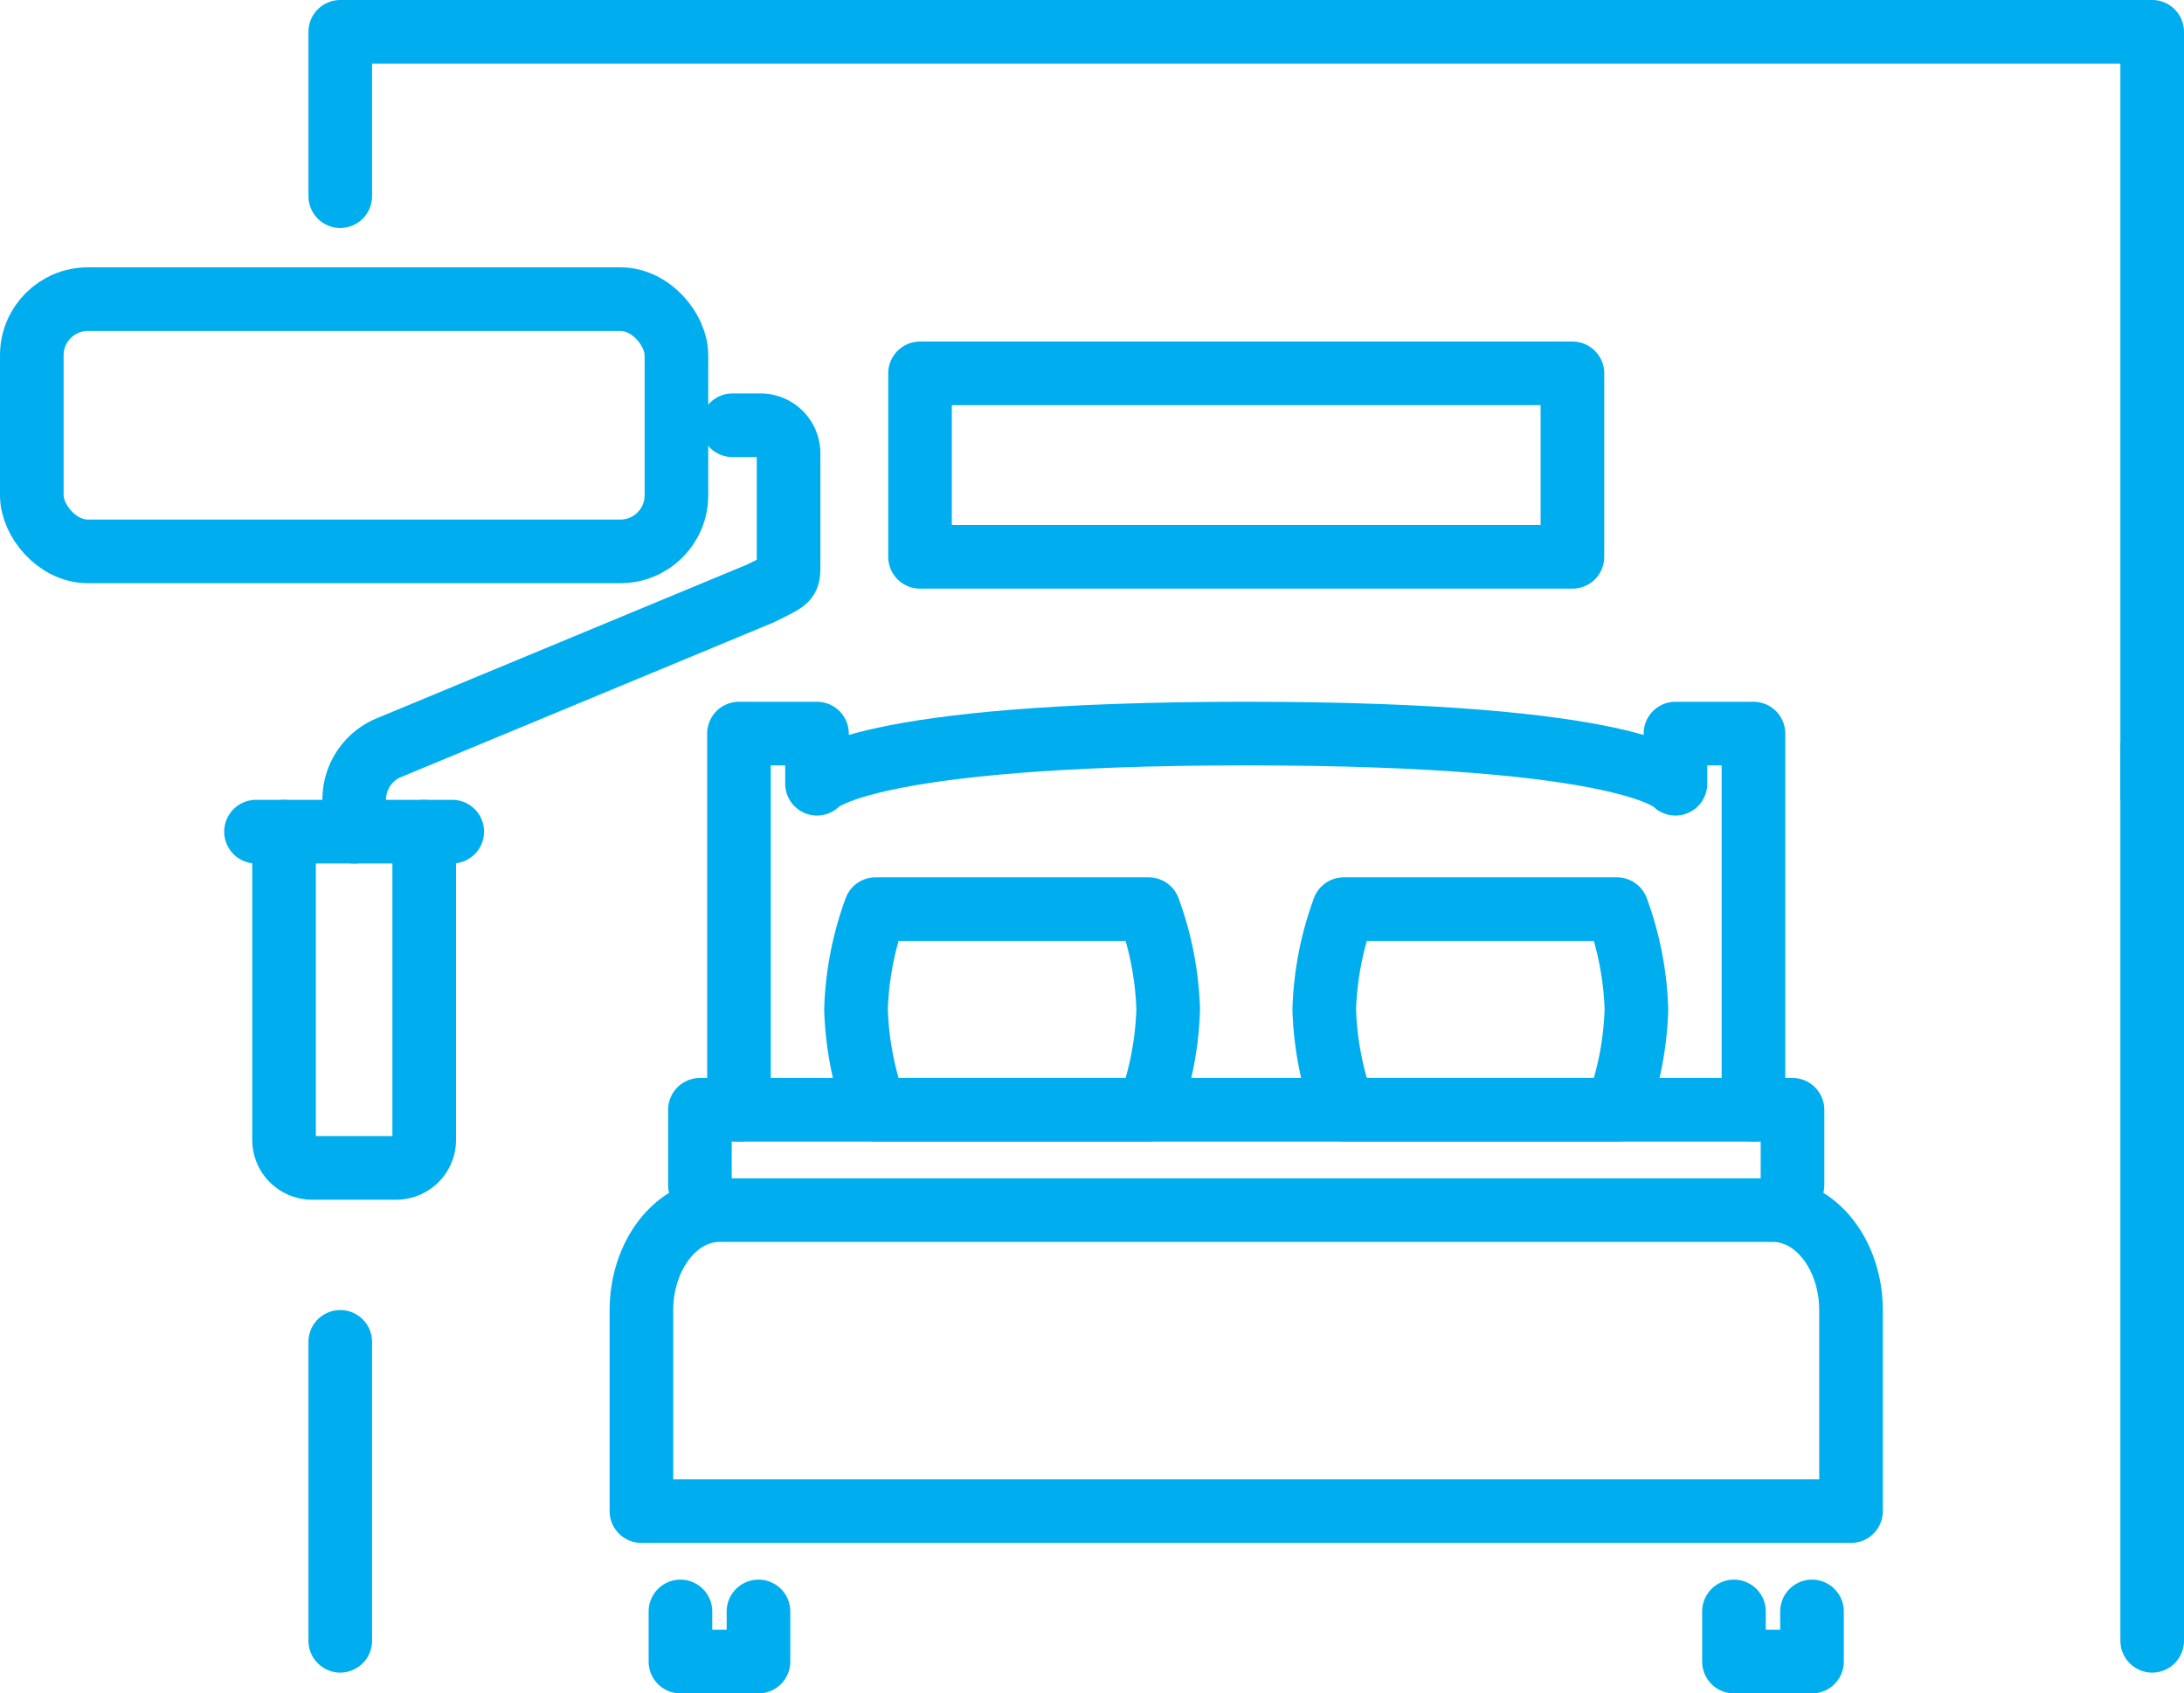
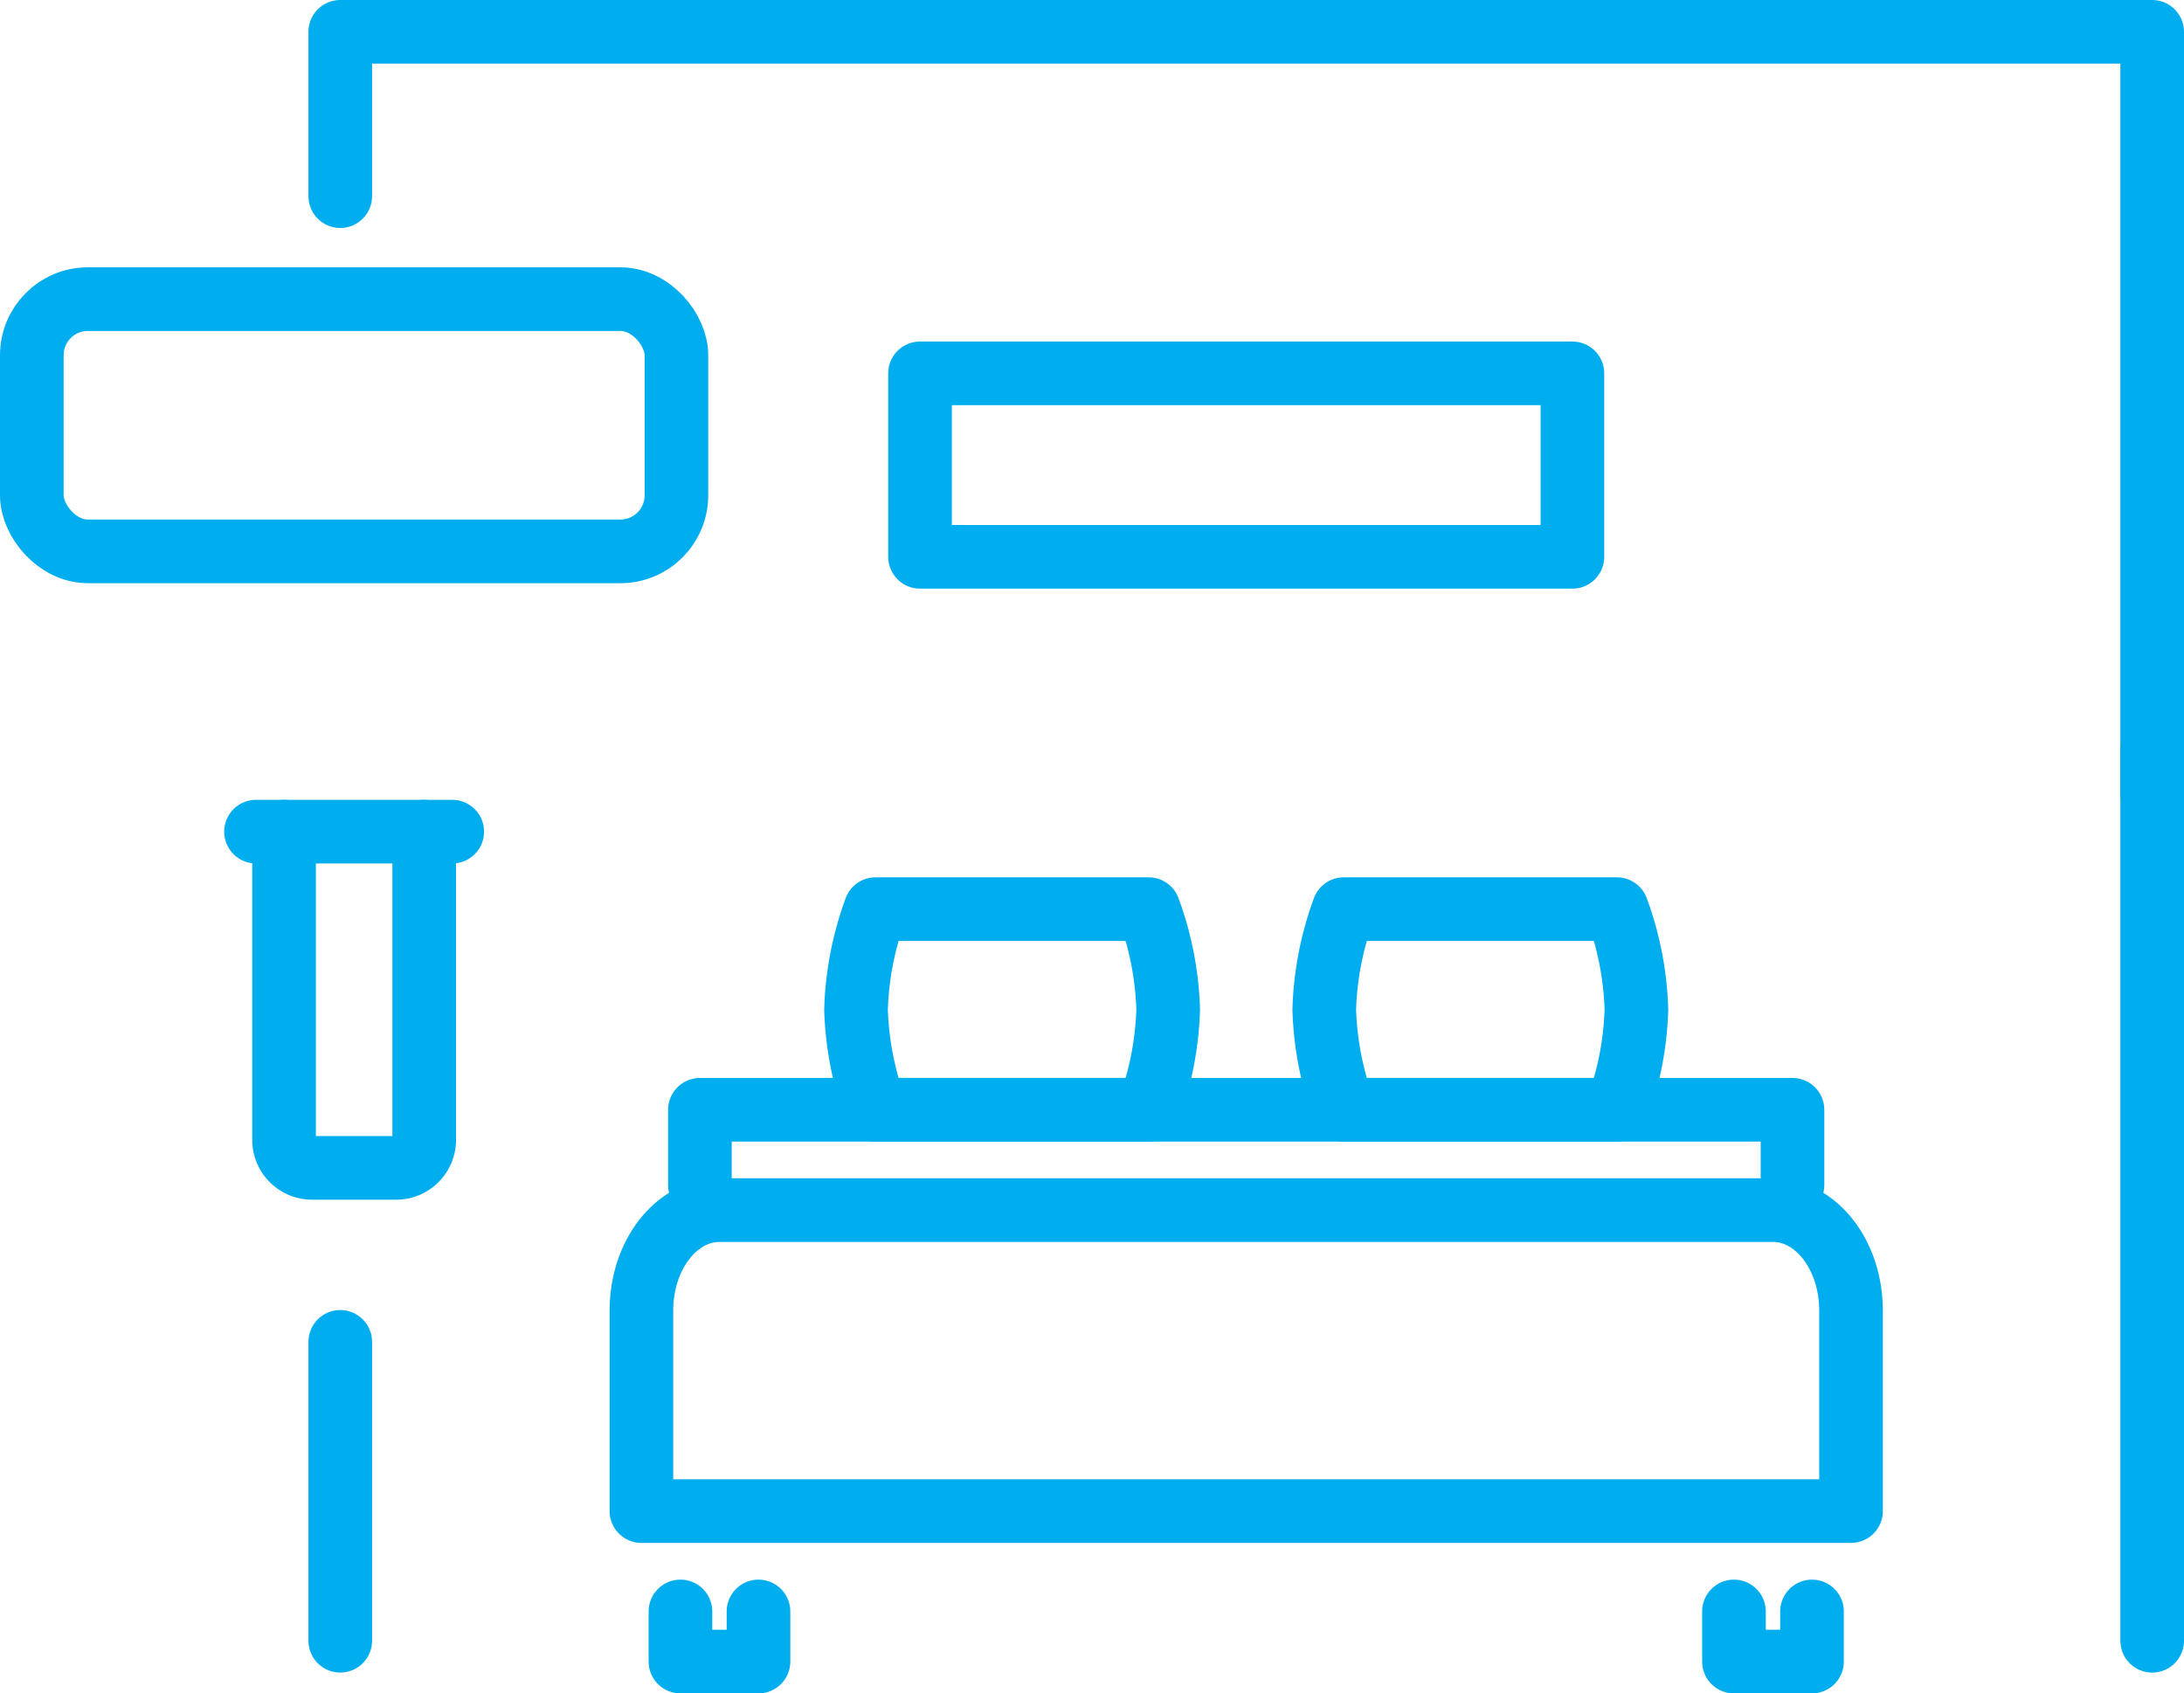
<svg xmlns="http://www.w3.org/2000/svg" width="102.983" height="79.851" viewBox="0 0 102.983 79.851">
  <g id="Interior_Painting" data-name="Interior Painting" transform="translate(-1.597 -12.629)">
    <g id="Group_1267" data-name="Group 1267">
      <g id="bedroom">
        <path id="Path_3099" data-name="Path 3099" d="M33.682,88.615V90.98h3.68V88.615" fill="none" stroke="#00aeef" stroke-linecap="round" stroke-linejoin="round" stroke-width="3" />
        <path id="Path_3100" data-name="Path 3100" d="M87.039,88.615V90.98h-3.68V88.615" fill="none" stroke="#00aeef" stroke-linecap="round" stroke-linejoin="round" stroke-width="3" />
        <path id="Path_3101" data-name="Path 3101" d="M88.879,83.884V74.422c0-2.613-1.647-4.731-3.68-4.731H35.522c-2.033,0-3.68,2.118-3.68,4.731v9.462Z" fill="none" stroke="#00aeef" stroke-linecap="round" stroke-linejoin="round" stroke-width="3" />
        <path id="Path_3102" data-name="Path 3102" d="M34.6,68.508V64.96H86.119v3.548" fill="none" stroke="#00aeef" stroke-linecap="round" stroke-linejoin="round" stroke-width="3" />
-         <path id="Path_3103" data-name="Path 3103" d="M84.279,64.96V47.22H80.6v2.365S78.76,47.22,60.361,47.22s-20.24,2.365-20.24,2.365V47.22H36.442V64.96" fill="none" stroke="#00aeef" stroke-linecap="round" stroke-linejoin="round" stroke-width="3" />
        <path id="Path_3104" data-name="Path 3104" d="M55.761,64.96H42.881a15.015,15.015,0,0,1-.92-4.731,15.013,15.013,0,0,1,.92-4.73h12.88a15.013,15.013,0,0,1,.92,4.73A15.015,15.015,0,0,1,55.761,64.96Z" fill="none" stroke="#00aeef" stroke-linecap="round" stroke-linejoin="round" stroke-width="3" />
        <path id="Path_3105" data-name="Path 3105" d="M77.84,64.96H64.96a15.015,15.015,0,0,1-.92-4.731,15.013,15.013,0,0,1,.92-4.73H77.84a15.013,15.013,0,0,1,.92,4.73A15.015,15.015,0,0,1,77.84,64.96Z" fill="none" stroke="#00aeef" stroke-linecap="round" stroke-linejoin="round" stroke-width="3" />
      </g>
      <g id="paint_works" data-name="paint works">
        <path id="Path_3106" data-name="Path 3106" d="M13.669,51.845h1.322V66.383A1.322,1.322,0,0,0,16.313,67.7h3.964A1.322,1.322,0,0,0,21.6,66.383V51.845h1.322" fill="none" stroke="#00aeef" stroke-linecap="round" stroke-linejoin="round" stroke-width="3" />
        <line id="Line_151" data-name="Line 151" x2="6.608" transform="translate(14.991 51.845)" fill="none" stroke="#00aeef" stroke-linecap="round" stroke-linejoin="round" stroke-width="3" />
        <rect id="Rectangle_322" data-name="Rectangle 322" width="30.396" height="11.894" rx="2.643" transform="translate(3.097 26.735)" fill="none" stroke="#00aeef" stroke-linecap="round" stroke-linejoin="round" stroke-width="3" />
        <path id="Path_3107" data-name="Path 3107" d="M36.136,35.325" fill="none" stroke="#00aeef" stroke-linecap="round" stroke-linejoin="round" stroke-width="3" />
        <path id="Path_3108" data-name="Path 3108" d="M36.136,30.039" fill="none" stroke="#00aeef" stroke-linecap="round" stroke-linejoin="round" stroke-width="3" />
-         <path id="Path_3109" data-name="Path 3109" d="M36.136,32.682h1.322A1.322,1.322,0,0,1,38.78,34V39.29c0,.73,0,.661-1.322,1.322l-17.5,7.264A2.645,2.645,0,0,0,18.3,50.33v1.515" fill="none" stroke="#00aeef" stroke-linecap="round" stroke-linejoin="round" stroke-width="3" />
      </g>
      <line id="Line_152" data-name="Line 152" y2="42.135" transform="translate(103.08 47.864)" fill="none" stroke="#00aeef" stroke-linecap="round" stroke-linejoin="round" stroke-width="3" />
-       <path id="Path_3110" data-name="Path 3110" d="M103.08,47.864" fill="none" stroke="#00aeef" stroke-linecap="round" stroke-linejoin="round" stroke-width="3" />
-       <path id="Path_3111" data-name="Path 3111" d="M103.08,31.78" fill="none" stroke="#00aeef" stroke-linecap="round" stroke-linejoin="round" stroke-width="3" />
      <path id="Path_3112" data-name="Path 3112" d="M17.641,21.879v-7.75H103.08v36" fill="none" stroke="#00aeef" stroke-linecap="round" stroke-linejoin="round" stroke-width="3" />
      <path id="Path_3113" data-name="Path 3113" d="M17.641,21.879" fill="none" stroke="#00aeef" stroke-linecap="round" stroke-linejoin="round" stroke-width="3" />
      <path id="Path_3114" data-name="Path 3114" d="M17.641,75.9" fill="none" stroke="#00aeef" stroke-linecap="round" stroke-linejoin="round" stroke-width="3" />
      <line id="Line_153" data-name="Line 153" y1="14.095" transform="translate(17.641 75.903)" fill="none" stroke="#00aeef" stroke-linecap="round" stroke-linejoin="round" stroke-width="3" />
      <rect id="Rectangle_323" data-name="Rectangle 323" width="30.763" height="8.652" transform="translate(44.979 30.234)" fill="none" stroke="#00aeef" stroke-linecap="round" stroke-linejoin="round" stroke-width="3" />
    </g>
  </g>
</svg>